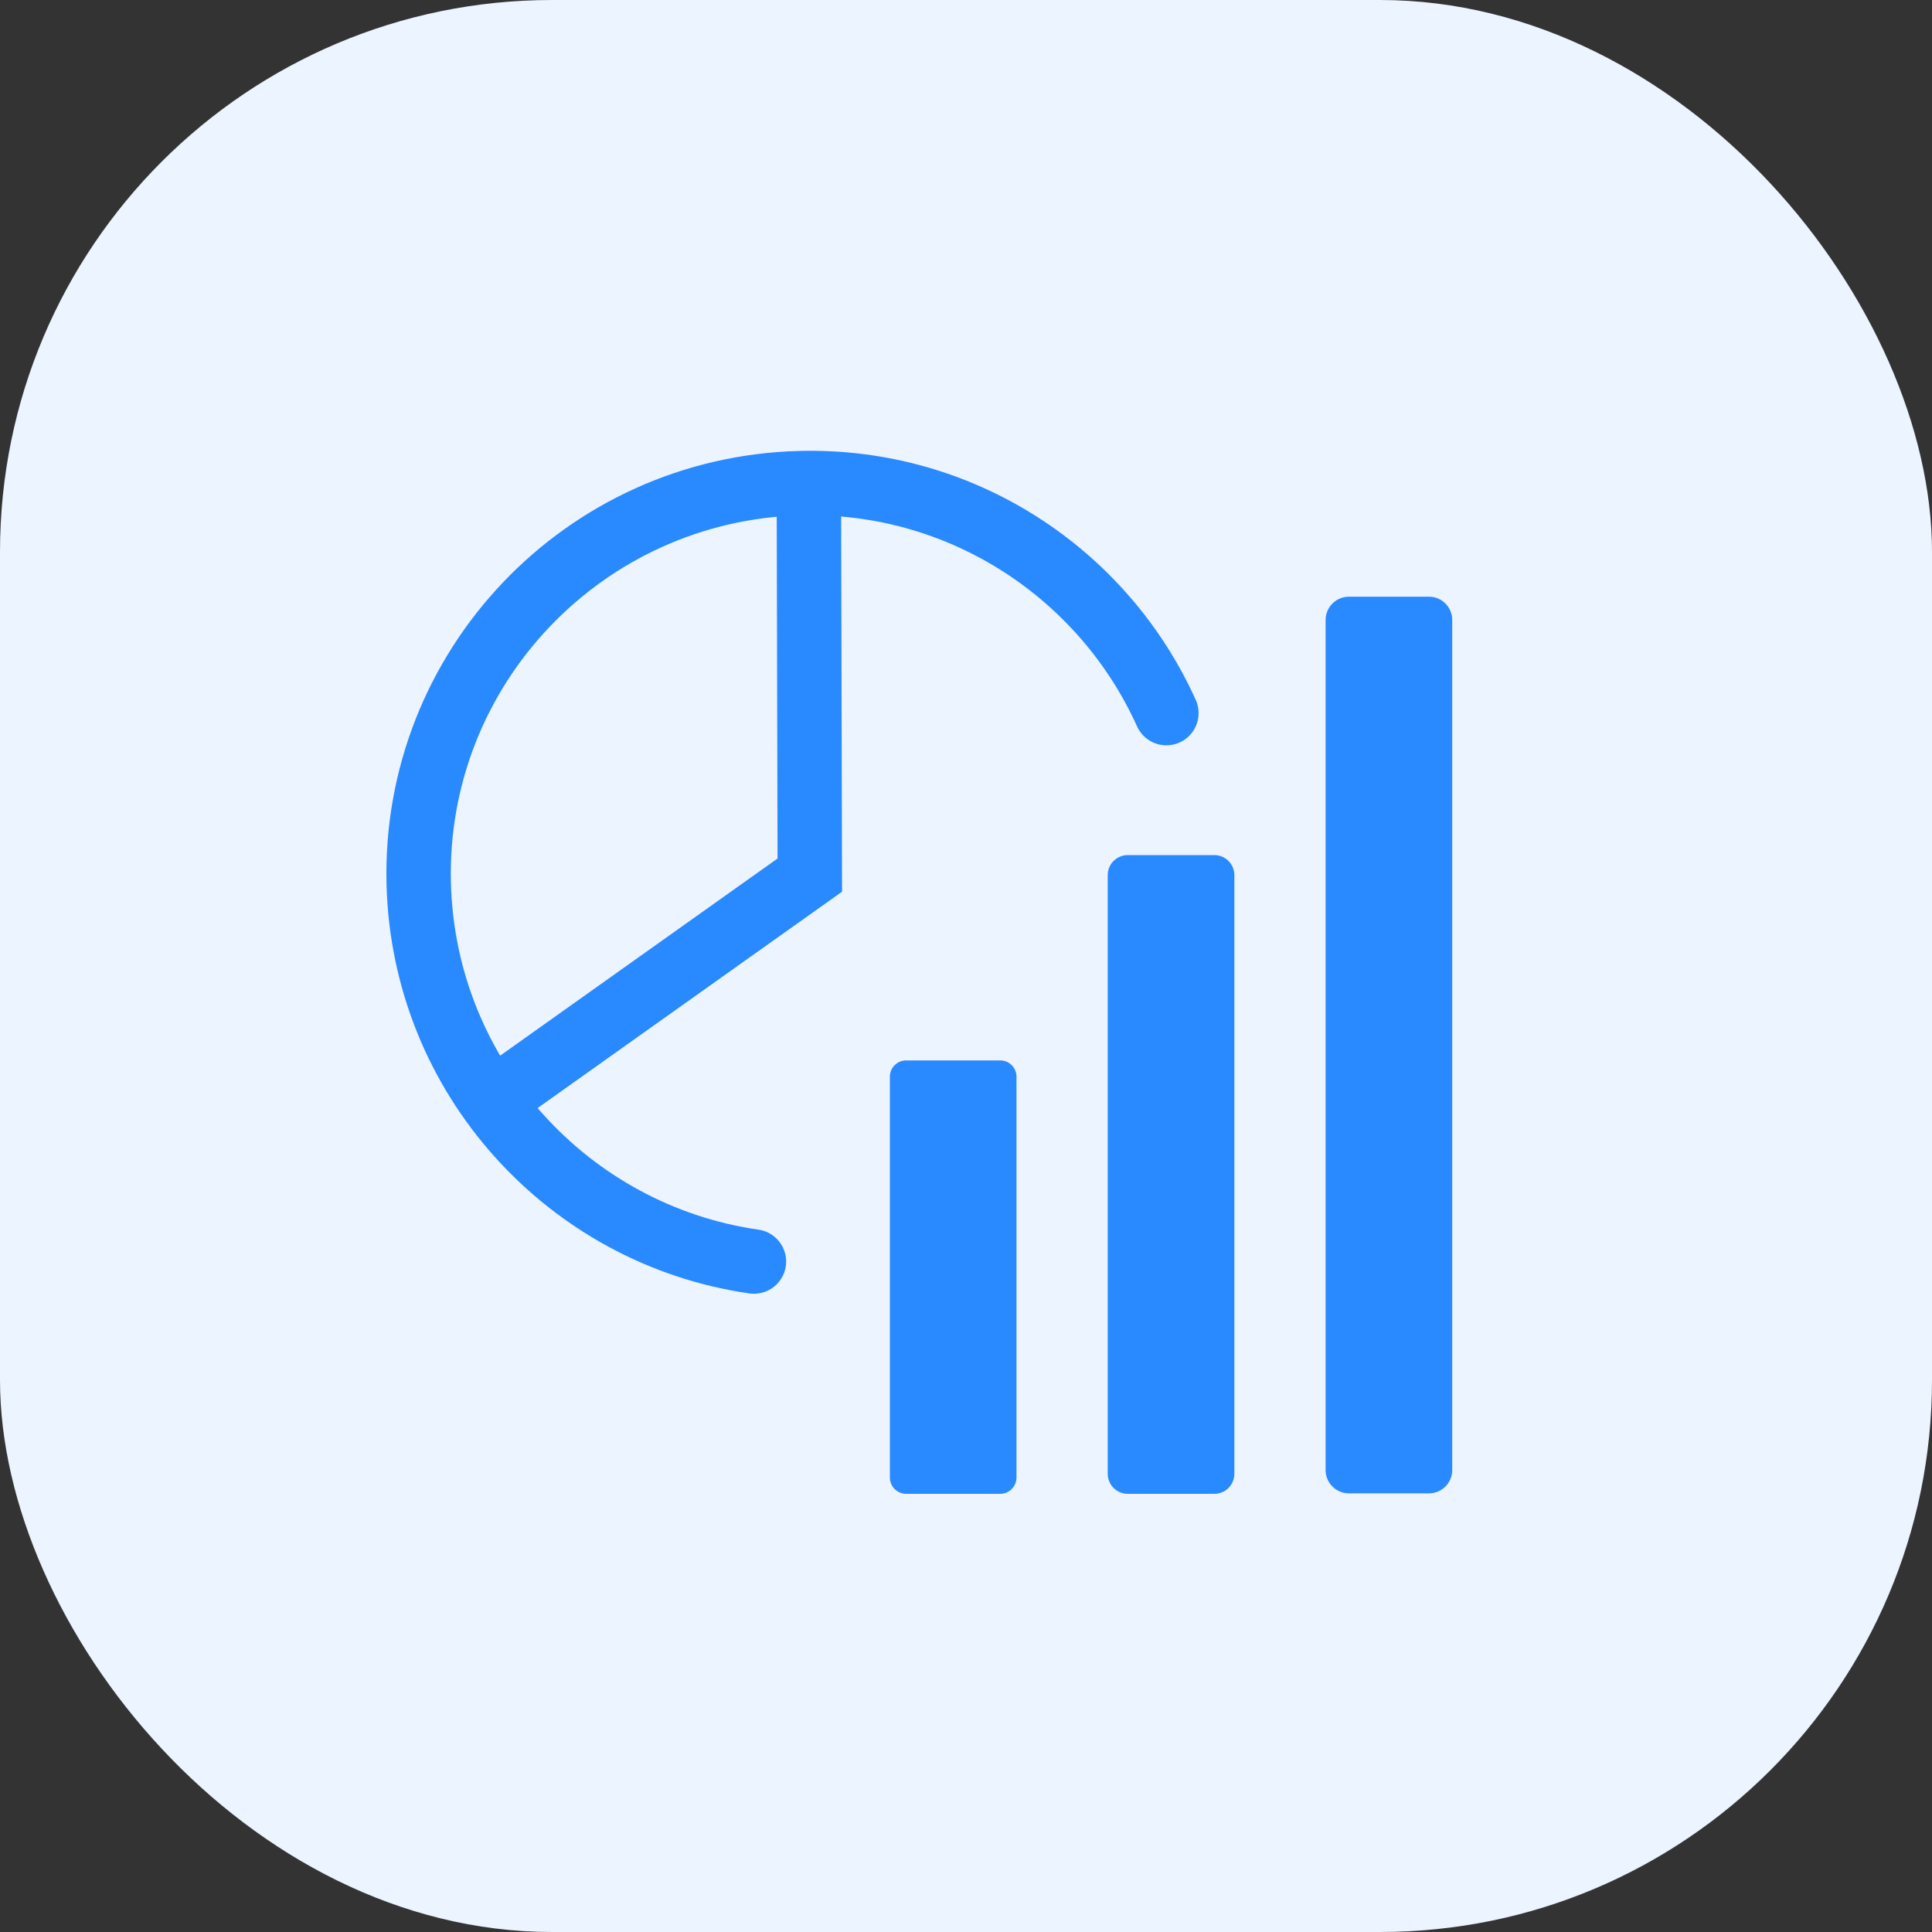
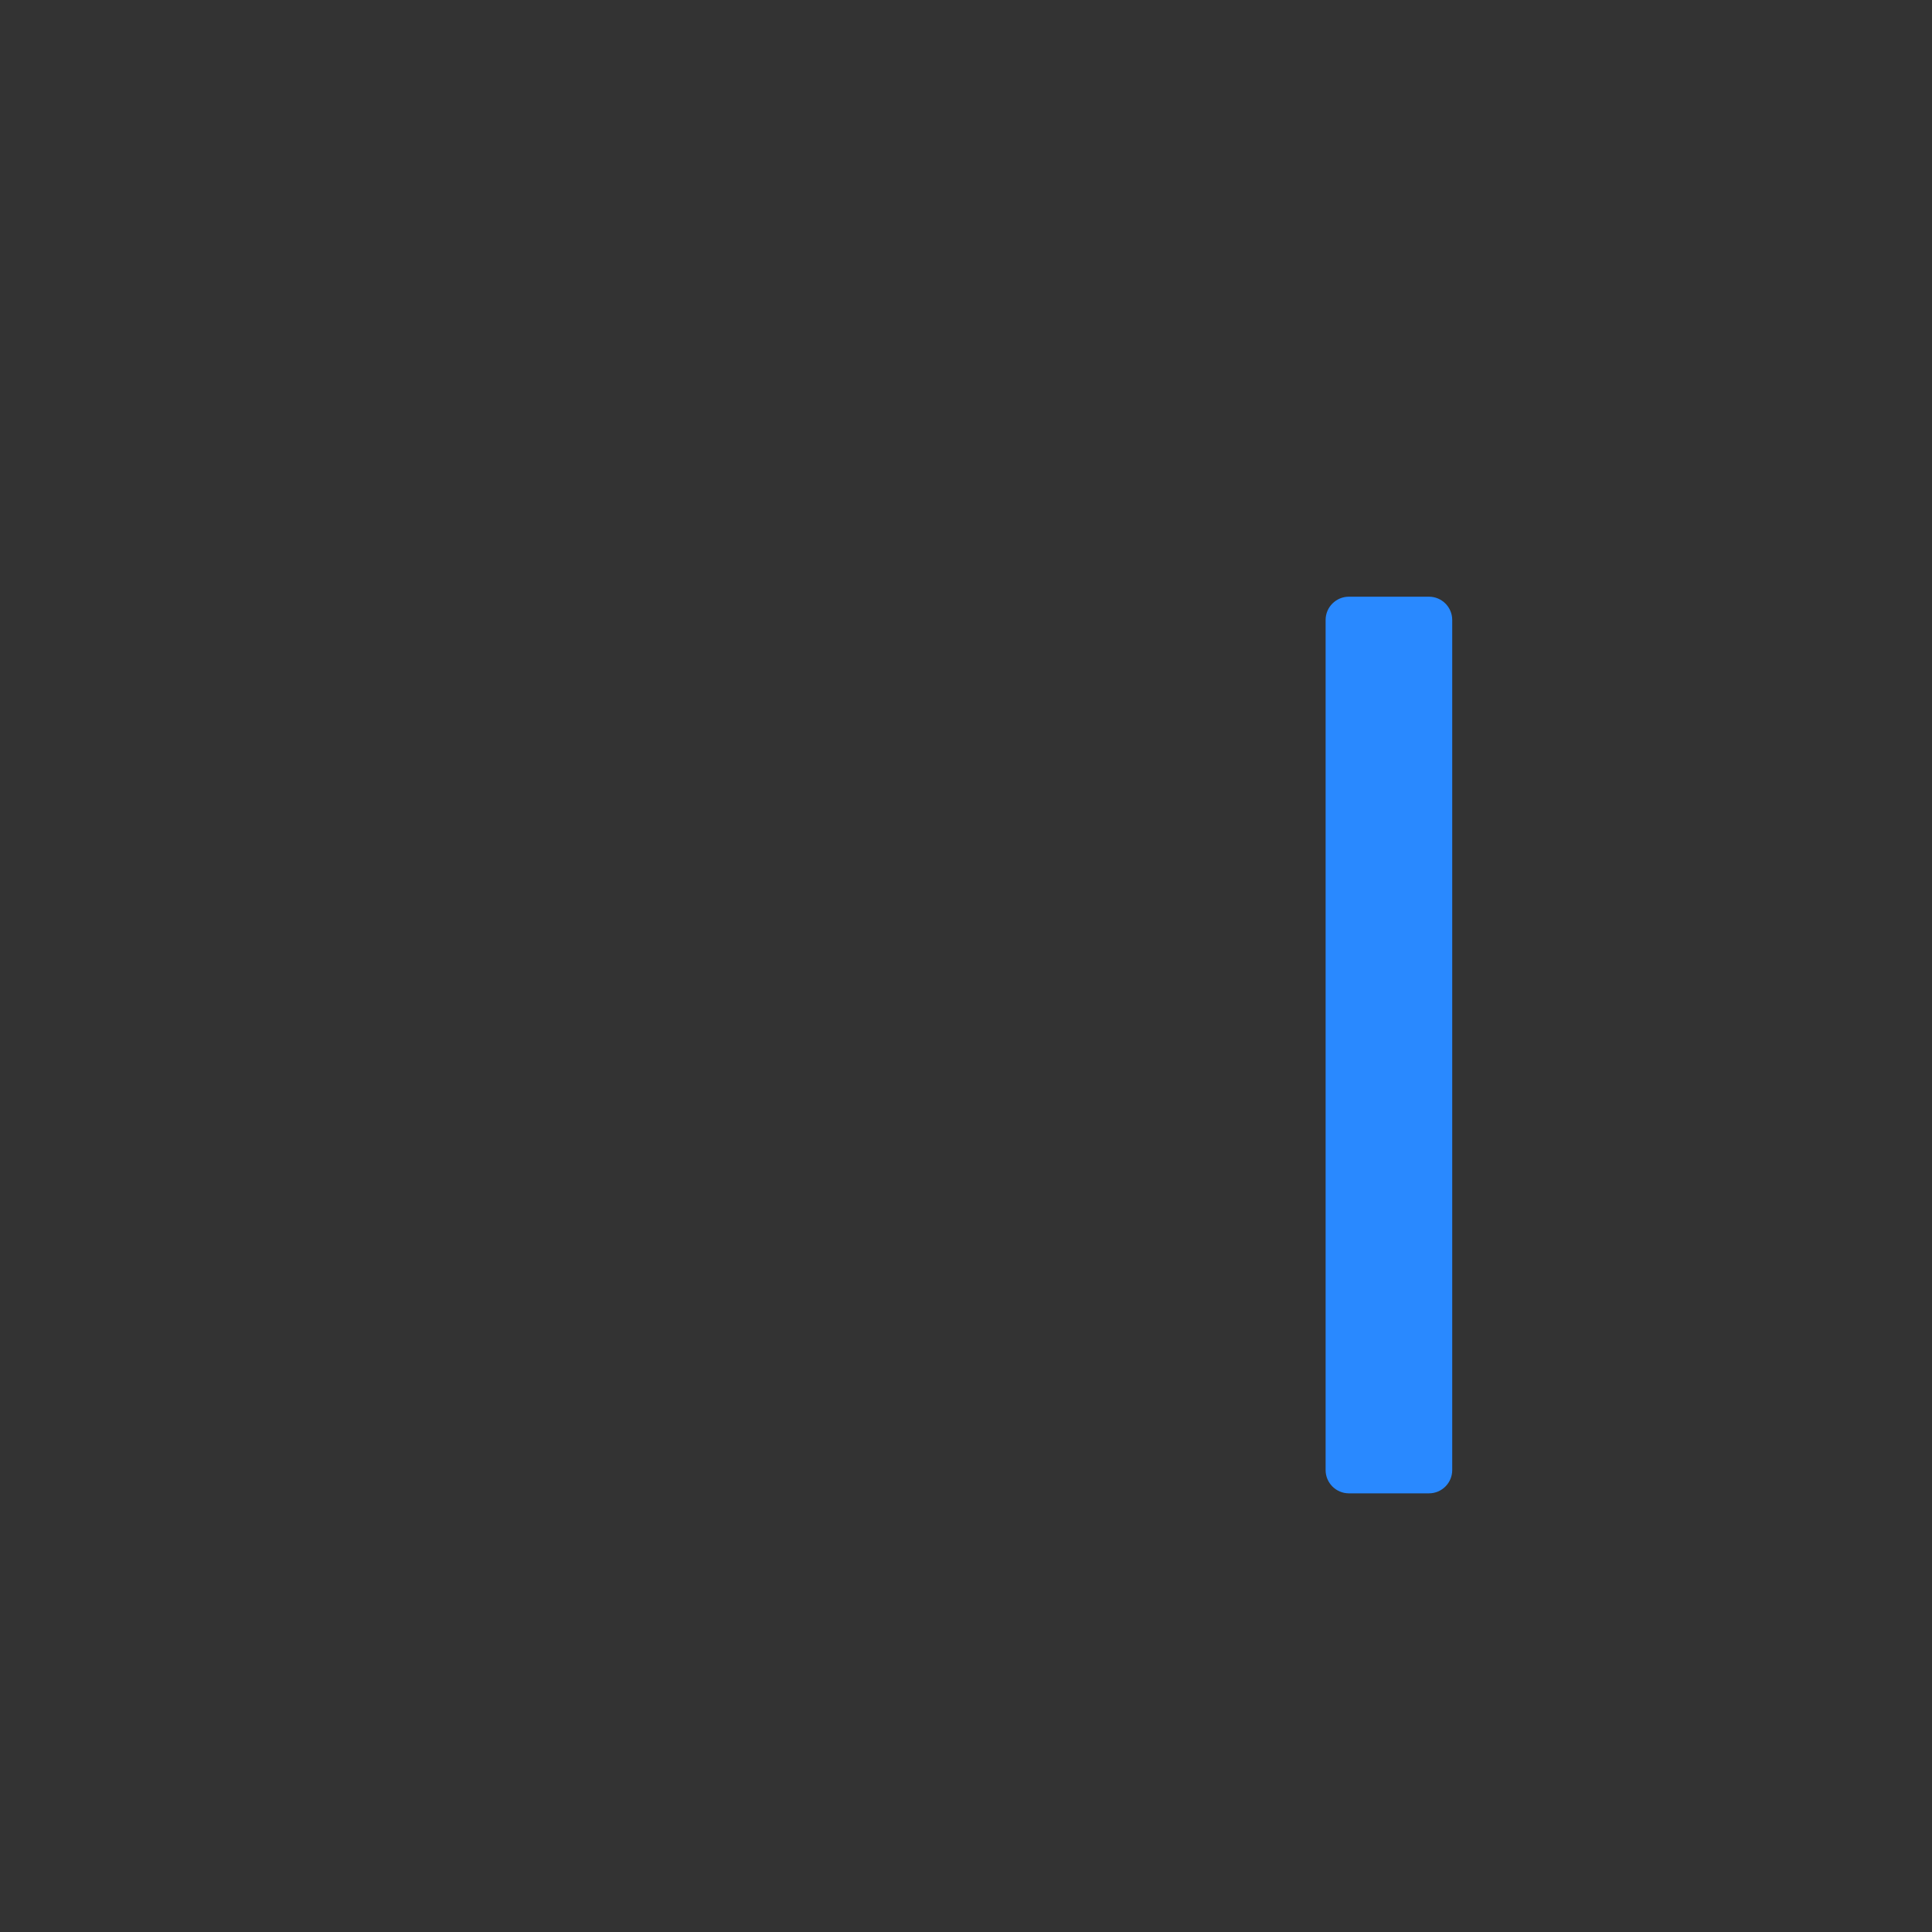
<svg xmlns="http://www.w3.org/2000/svg" width="60" height="60" viewBox="0 0 60 60" fill="none">
  <rect x="0" y="0" width="60" height="60" fill="#333333" stroke="none" />
-   <rect width="60" height="60" rx="17.143" fill="#EBF4FF" />
-   <path d="M31.062 32.932H28.142C27.862 32.932 27.636 33.158 27.636 33.438V45.886C27.636 46.165 27.862 46.392 28.142 46.392H31.062C31.342 46.392 31.568 46.165 31.568 45.886V33.438C31.568 33.158 31.342 32.932 31.062 32.932Z" fill="#2989FF" />
-   <path d="M37.712 26.556H35.023C34.68 26.556 34.401 26.834 34.401 27.177V45.77C34.401 46.113 34.68 46.392 35.023 46.392H37.712C38.056 46.392 38.334 46.113 38.334 45.77V27.177C38.334 26.834 38.056 26.556 37.712 26.556Z" fill="#2989FF" />
  <path d="M44.378 18.531H41.891C41.492 18.531 41.168 18.855 41.168 19.254V45.654C41.168 46.053 41.492 46.377 41.891 46.377H44.378C44.777 46.377 45.1 46.053 45.1 45.654V19.254C45.1 18.855 44.777 18.531 44.378 18.531Z" fill="#2989FF" />
-   <path d="M23.414 39.178C17.66 38.353 13.163 33.467 13.004 27.452C12.831 20.744 18.137 15.178 24.845 15.004C29.876 14.874 34.272 17.823 36.223 22.146" stroke="#2989FF" stroke-width="2" stroke-miterlimit="10" stroke-linecap="round" />
-   <path d="M15.405 34.102L25.149 27.177L25.12 15.148" stroke="#2989FF" stroke-width="2" stroke-miterlimit="10" />
</svg>